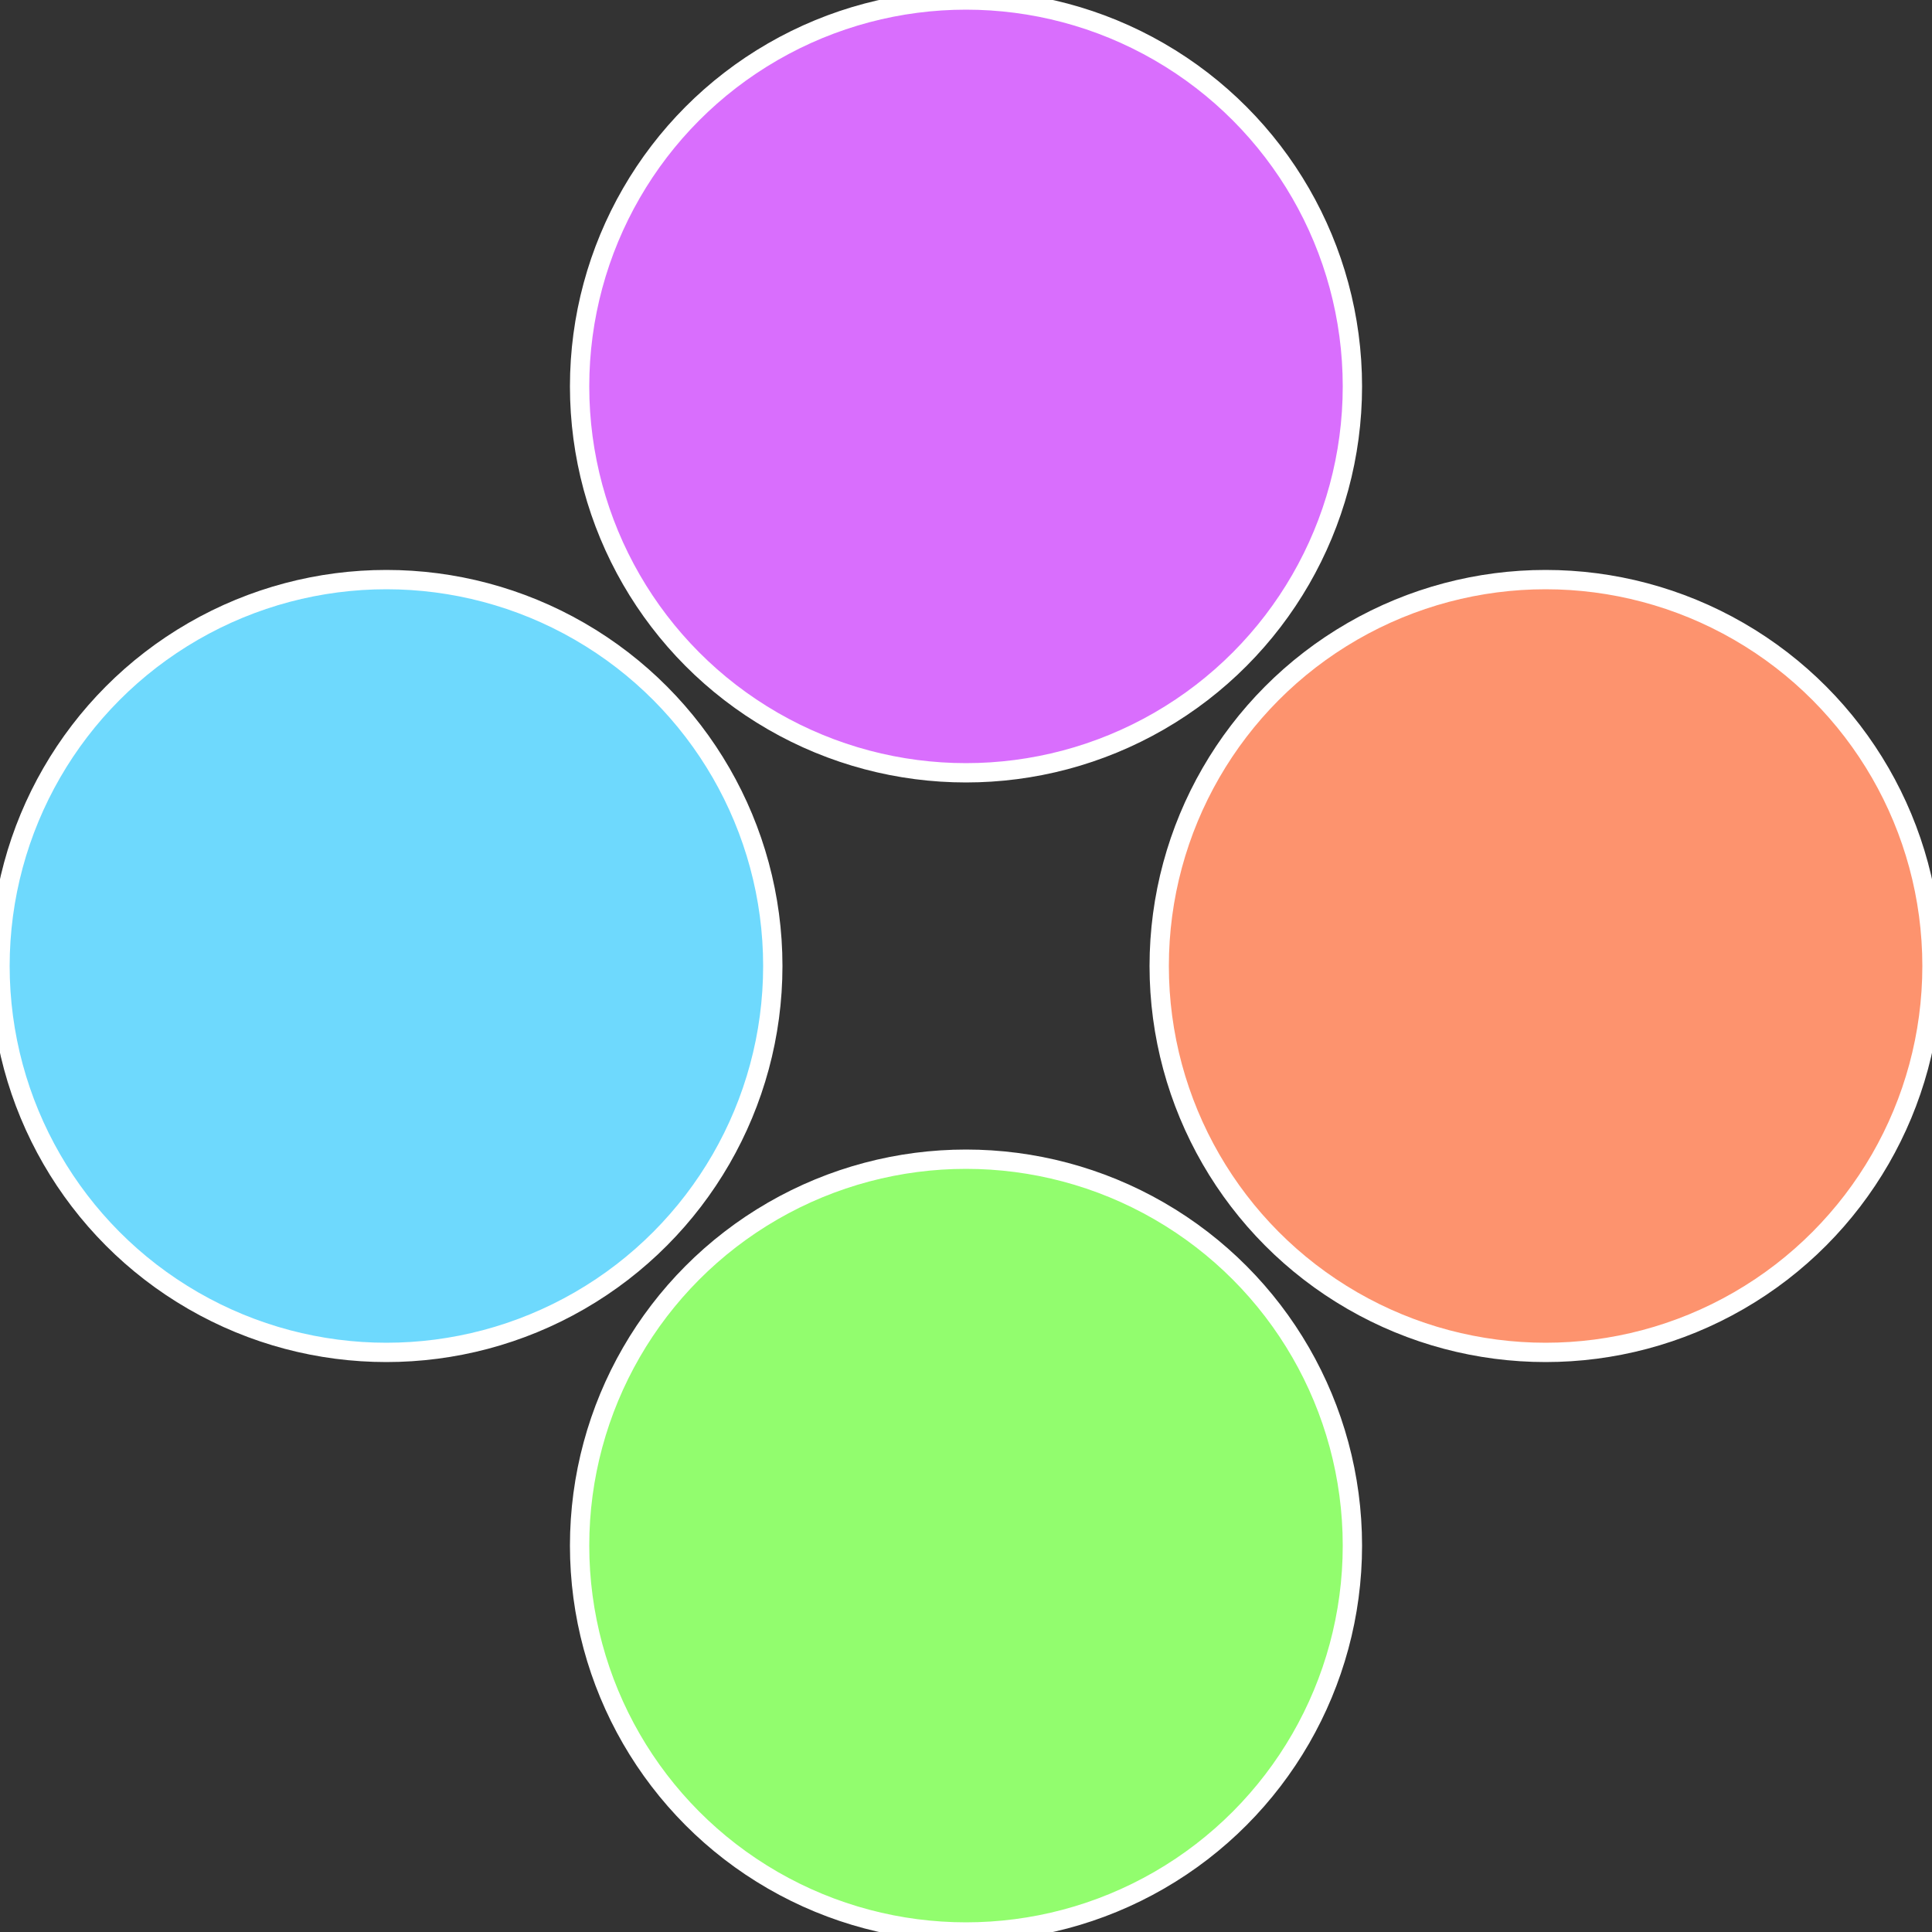
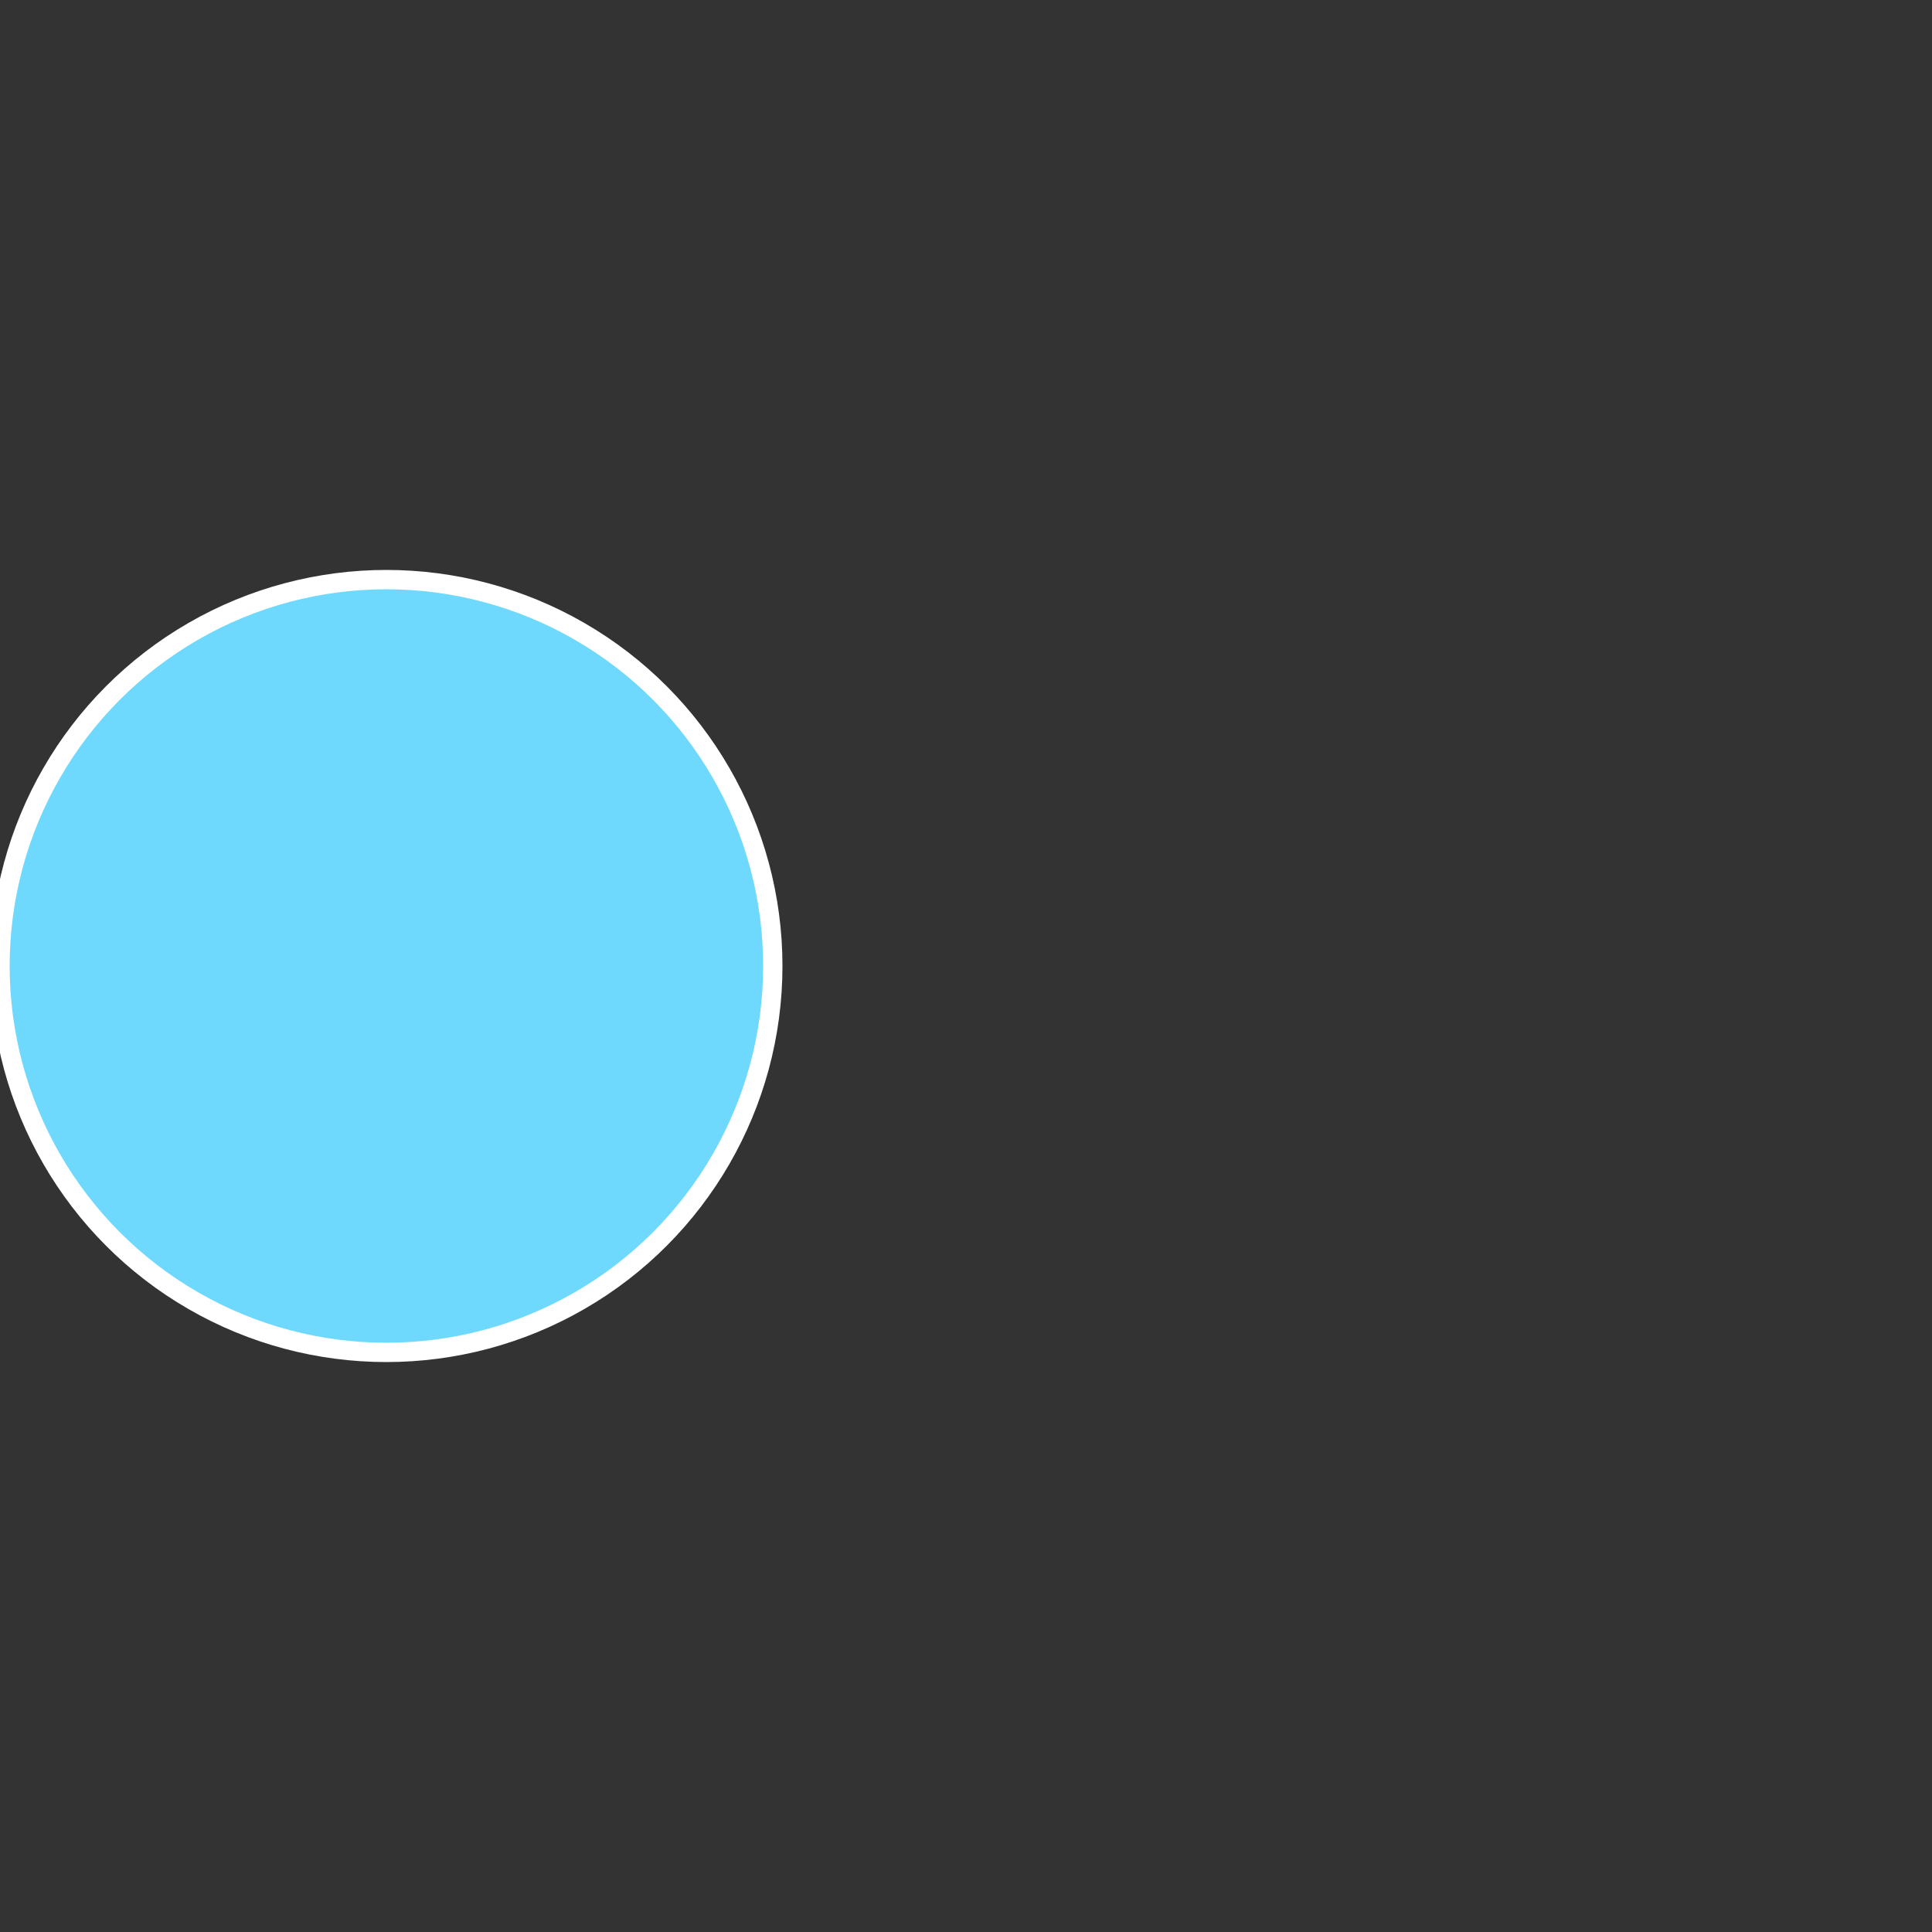
<svg xmlns="http://www.w3.org/2000/svg" width="500" height="500" viewBox="-1 -1 2 2">
  <rect x="-1" y="-1" width="2" height="2" fill="#333333" stroke="none" />
-   <circle cx="0.6" cy="0" r="0.4" fill="#fd936e" stroke="#fff" stroke-width="1%" />
-   <circle cx="3.6739403974421E-17" cy="0.6" r="0.4" fill="#92fd6e" stroke="#fff" stroke-width="1%" />
  <circle cx="-0.6" cy="7.3478807948841E-17" r="0.4" fill="#6ed9fd" stroke="#fff" stroke-width="1%" />
-   <circle cx="-1.1021821192326E-16" cy="-0.6" r="0.4" fill="#d96efd" stroke="#fff" stroke-width="1%" />
</svg>